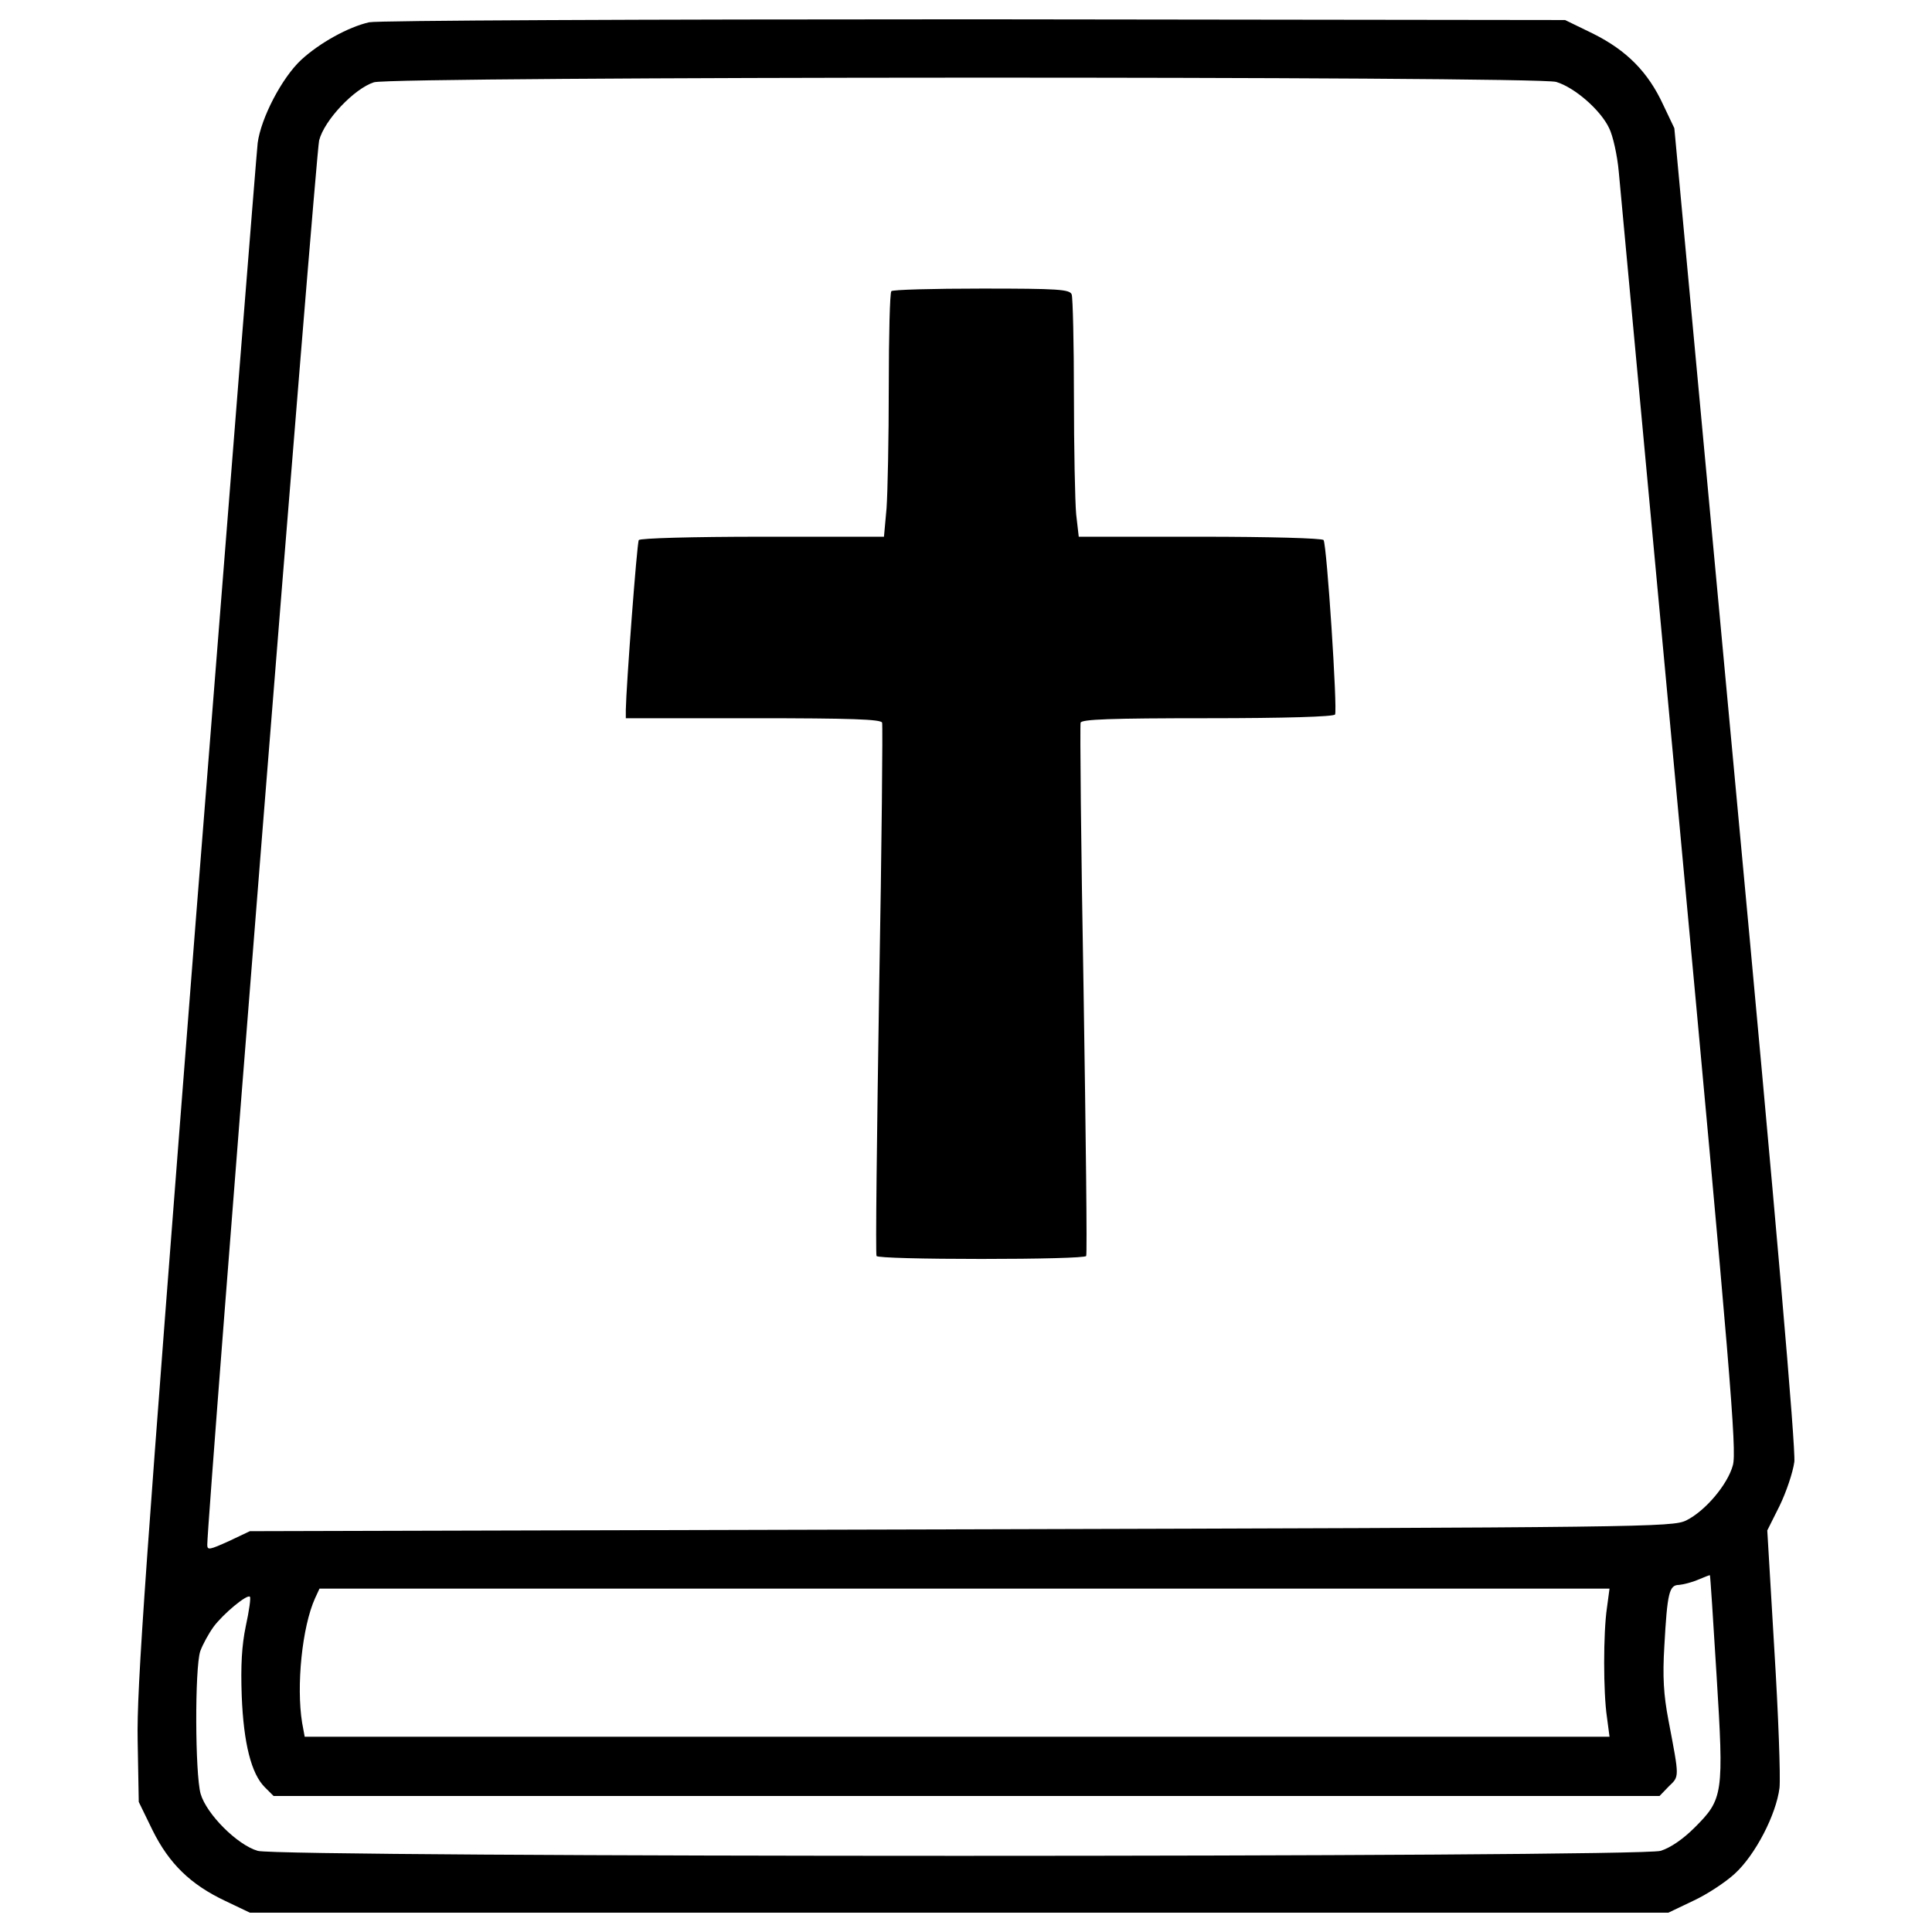
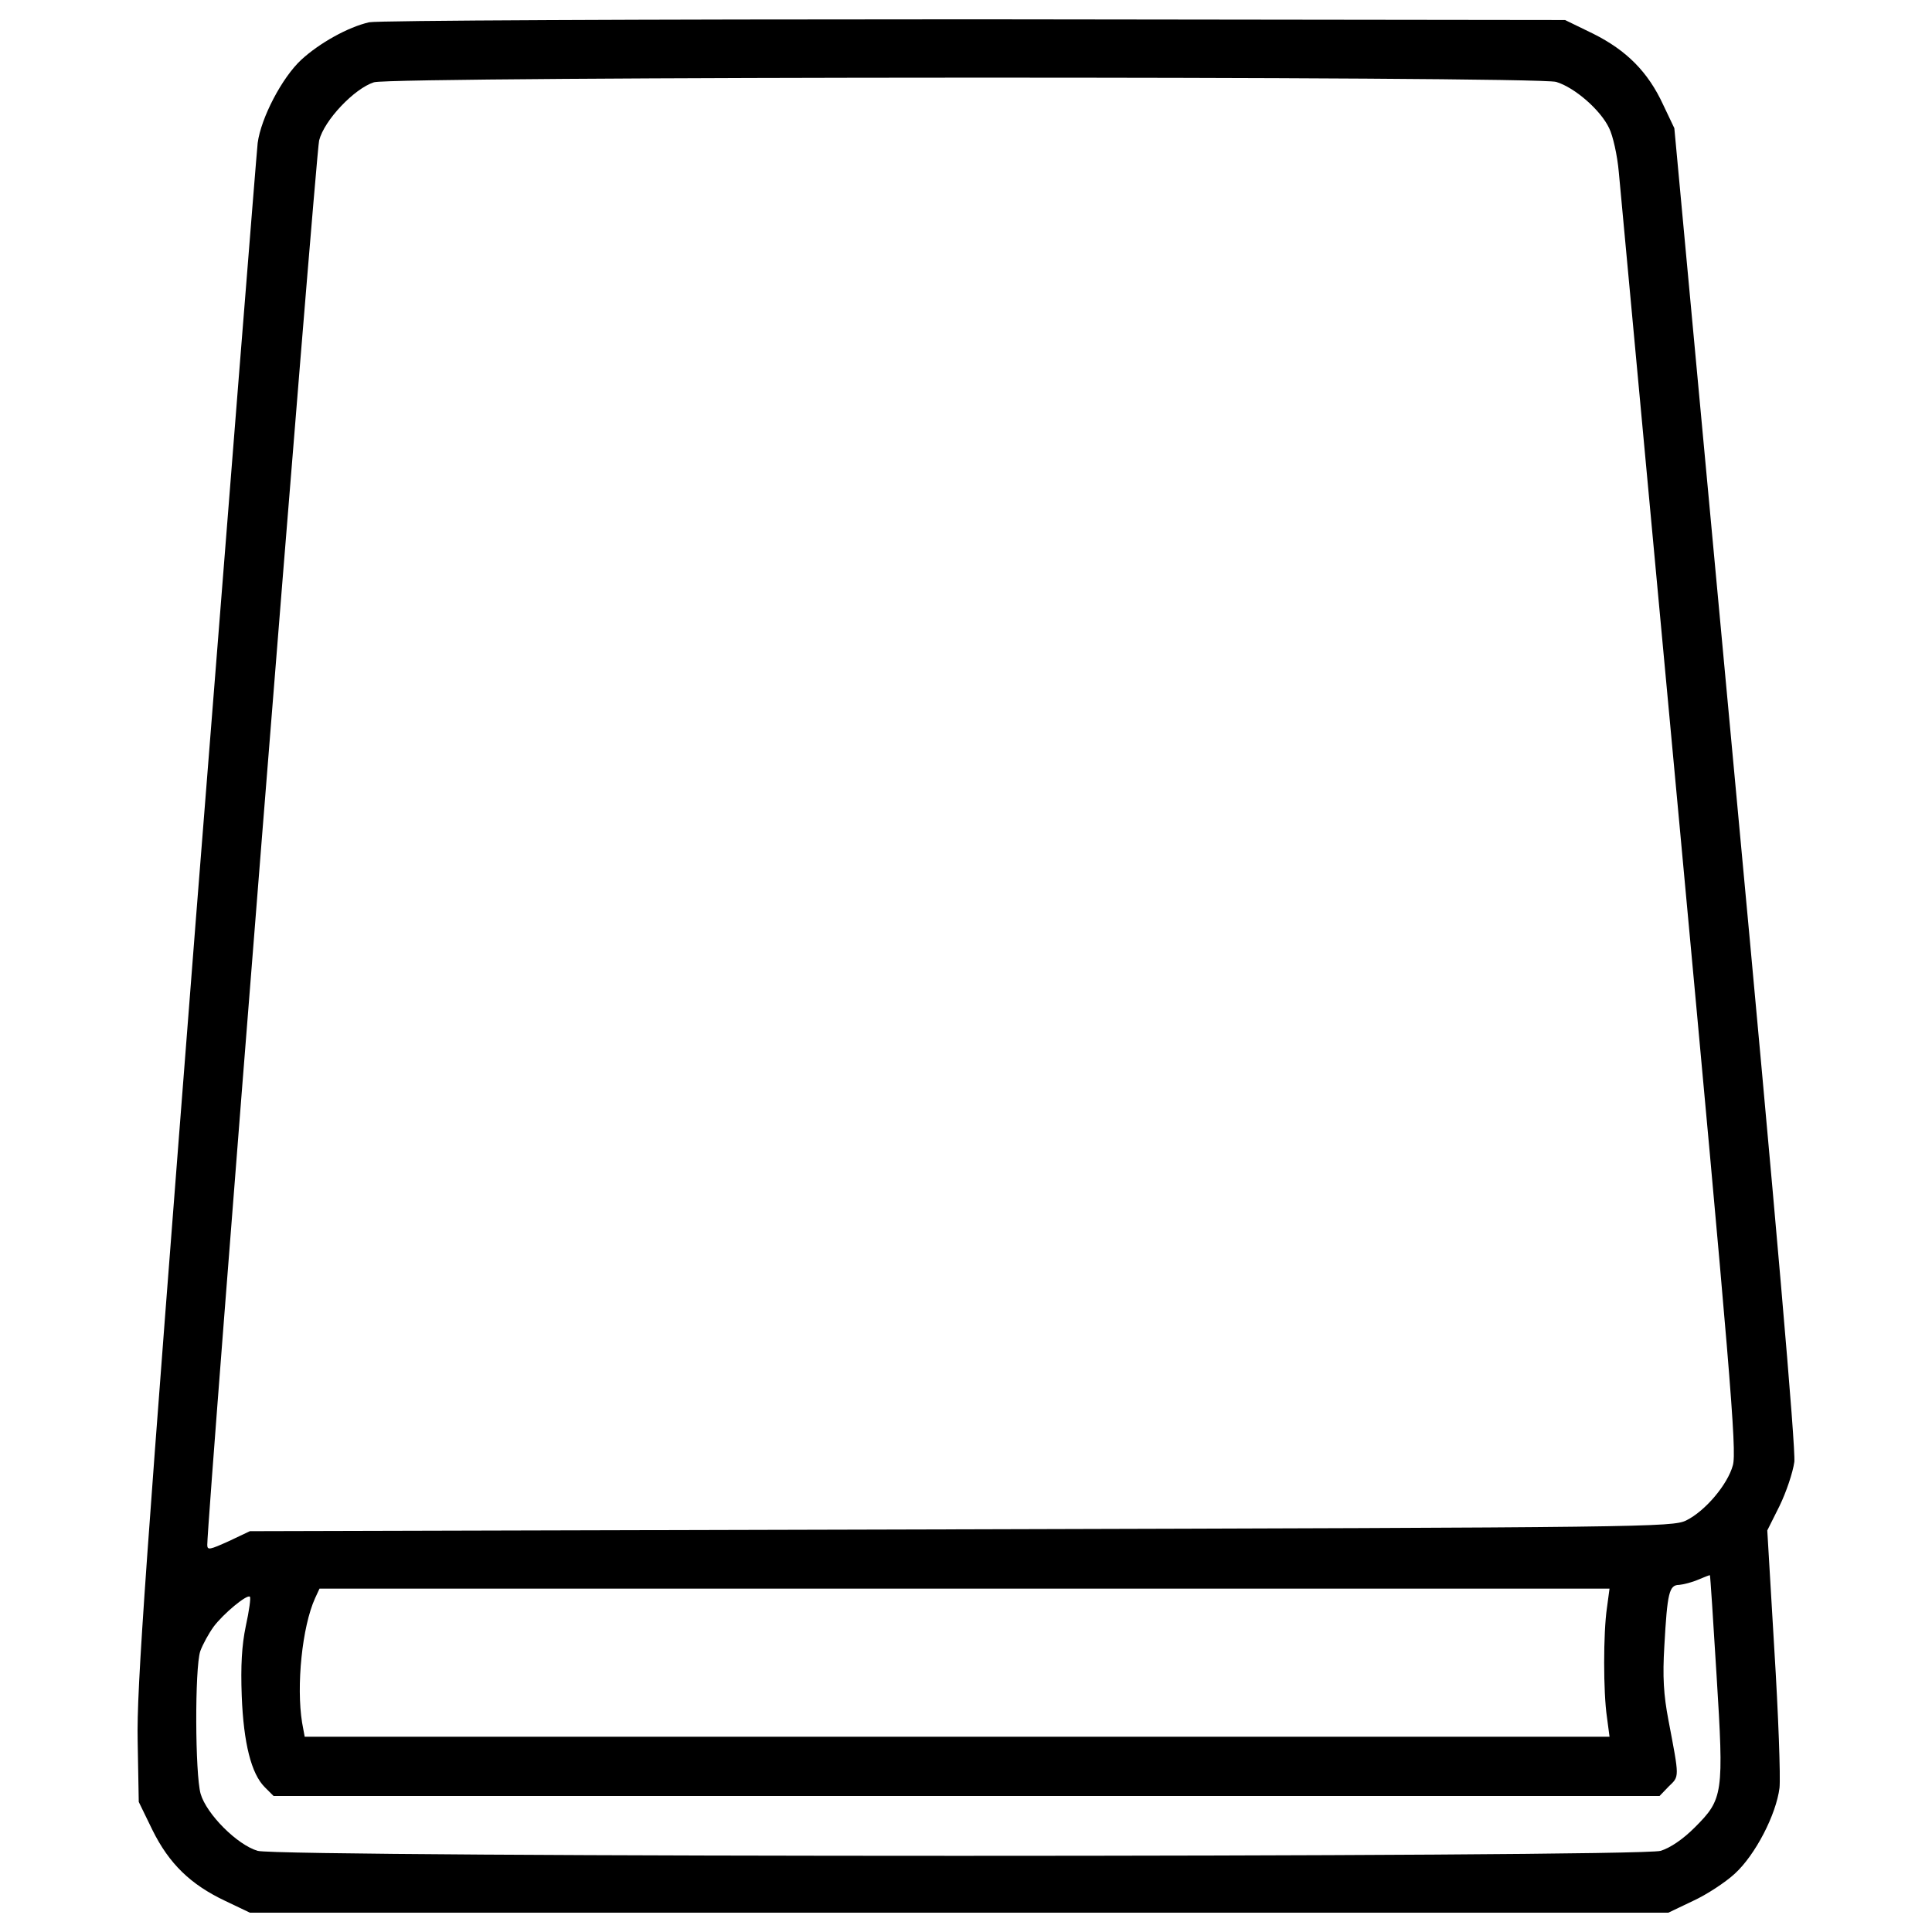
<svg xmlns="http://www.w3.org/2000/svg" version="1.1" x="0px" y="0px" viewBox="0 0 1000 1000" enable-background="new 0 0 1000 1000" xml:space="preserve">
  <g>
    <g transform="translate(0,512) scale(0.1,-0.1)">
      <path d="M1910.7,5004.7c-109.3-24.9-256.9-107.4-350.8-193.6c-99.7-92-209-301-226.2-431.3c-5.8-49.8-149.5-1859.5-320.2-4022c-262.6-3364.4-306.7-3976-301-4248.2l5.7-316.3l70.9-145.7c86.3-174.4,197.5-281.8,375.7-366.2l128.4-61.3h3671.2h3671.2l128.4,61.3c70.9,32.6,166.8,95.9,214.7,139.9c107.3,97.8,214.7,306.7,232,444.8c5.7,55.6-5.8,377.7-26.9,717l-36.4,615.4l63.3,126.5c34.5,70.9,69,172.5,76.7,228.1c7.7,69-92,1225-304.8,3502.5l-316.3,3400.9l-57.5,120.8c-78.6,170.6-189.8,281.8-362.3,368.1l-145.7,70.9l-3057.7,3.8C3304.4,5020,1952.9,5014.2,1910.7,5004.7z M8054.9,4696c95.8-28.8,230-145.7,274.1-239.6c19.2-38.3,42.2-139.9,49.8-226.2c7.7-84.4,149.5-1606.5,314.4-3381.7c262.6-2827.6,297.1-3239.8,276.1-3312.7c-26.8-99.7-143.8-237.7-241.6-285.6c-70.9-34.5-203.2-36.4-3753.6-46l-3680.8-9.6l-109.3-51.8c-97.8-44.1-111.2-47.9-111.2-19.2c0,141.9,561.7,7202.4,579,7269.5c26.8,105.4,182.1,268.4,283.7,301C2035.3,4724.8,7951.3,4726.7,8054.9,4696z M8884.9-3551.2c38.3-615.4,34.5-640.3-113.1-787.9c-61.3-61.3-126.5-105.4-176.4-120.8c-115-34.5-7146.8-34.5-7261.8,0c-105.4,30.7-264.6,189.8-295.2,295.2c-28.8,101.6-30.7,649.9-1.9,738.1c13.4,36.4,44.1,92,69,126.5c49.8,67.1,174.4,170.6,187.9,155.3c5.7-3.8-3.8-72.9-21.1-151.4c-21.1-101.6-26.8-205.1-21.1-362.3c9.6-245.4,49.8-402.6,118.9-471.6l46-46h3586.8h3586.8l47.9,49.8c55.6,53.7,55.6,40.3-1.9,343.2c-24.9,130.4-30.7,224.3-21.1,383.4c15.3,276.1,24.9,316.3,76.7,316.3c21.1,1.9,67.1,13.4,97.8,26.8c32.6,13.4,59.4,24.9,61.4,23C8852.4-3035.5,8867.7-3267.4,8884.9-3551.2z M8317.5-3202.3c-19.2-130.4-19.2-437.1,0-565.5l13.4-101.6H4955H1577.1l-13.4,72.9c-30.7,189.8,0,496.5,67.1,644.1l23,49.8h3339.5h3337.6L8317.5-3202.3z" />
-       <path d="M4613.7,3612.9c-7.7-5.8-13.4-230-13.4-494.6c0-266.5-5.8-548.3-11.5-628.8l-13.4-147.6h-628.8c-368.1,0-632.6-7.7-640.3-17.3c-9.6-15.3-65.2-759.2-67.1-878v-44.1h659.5c509.9,0,661.4-5.7,667.1-23c3.8-13.4-1.9-636.5-15.4-1386c-11.5-747.6-19.2-1366.8-13.4-1374.5c3.8-9.6,249.2-15.3,542.5-15.3c293.3,0,538.7,5.7,542.5,15.3c5.8,7.7-1.9,626.9-13.4,1374.5c-13.4,749.6-19.2,1372.6-15.4,1386c5.8,17.3,155.3,23,655.6,23c400.7,0,653.7,7.7,661.4,19.2c13.4,21.1-42.2,876.1-59.4,902.9c-5.8,9.6-278,17.3-638.4,17.3h-628.8l-13.4,116.9c-5.8,65.2-11.5,341.2-11.5,613.5c0,270.3-5.7,506.1-11.5,523.3c-9.6,26.8-69,30.7-465.8,30.7C4830.4,3626.3,4619.5,3620.6,4613.7,3612.9z" />
    </g>
  </g>
</svg>